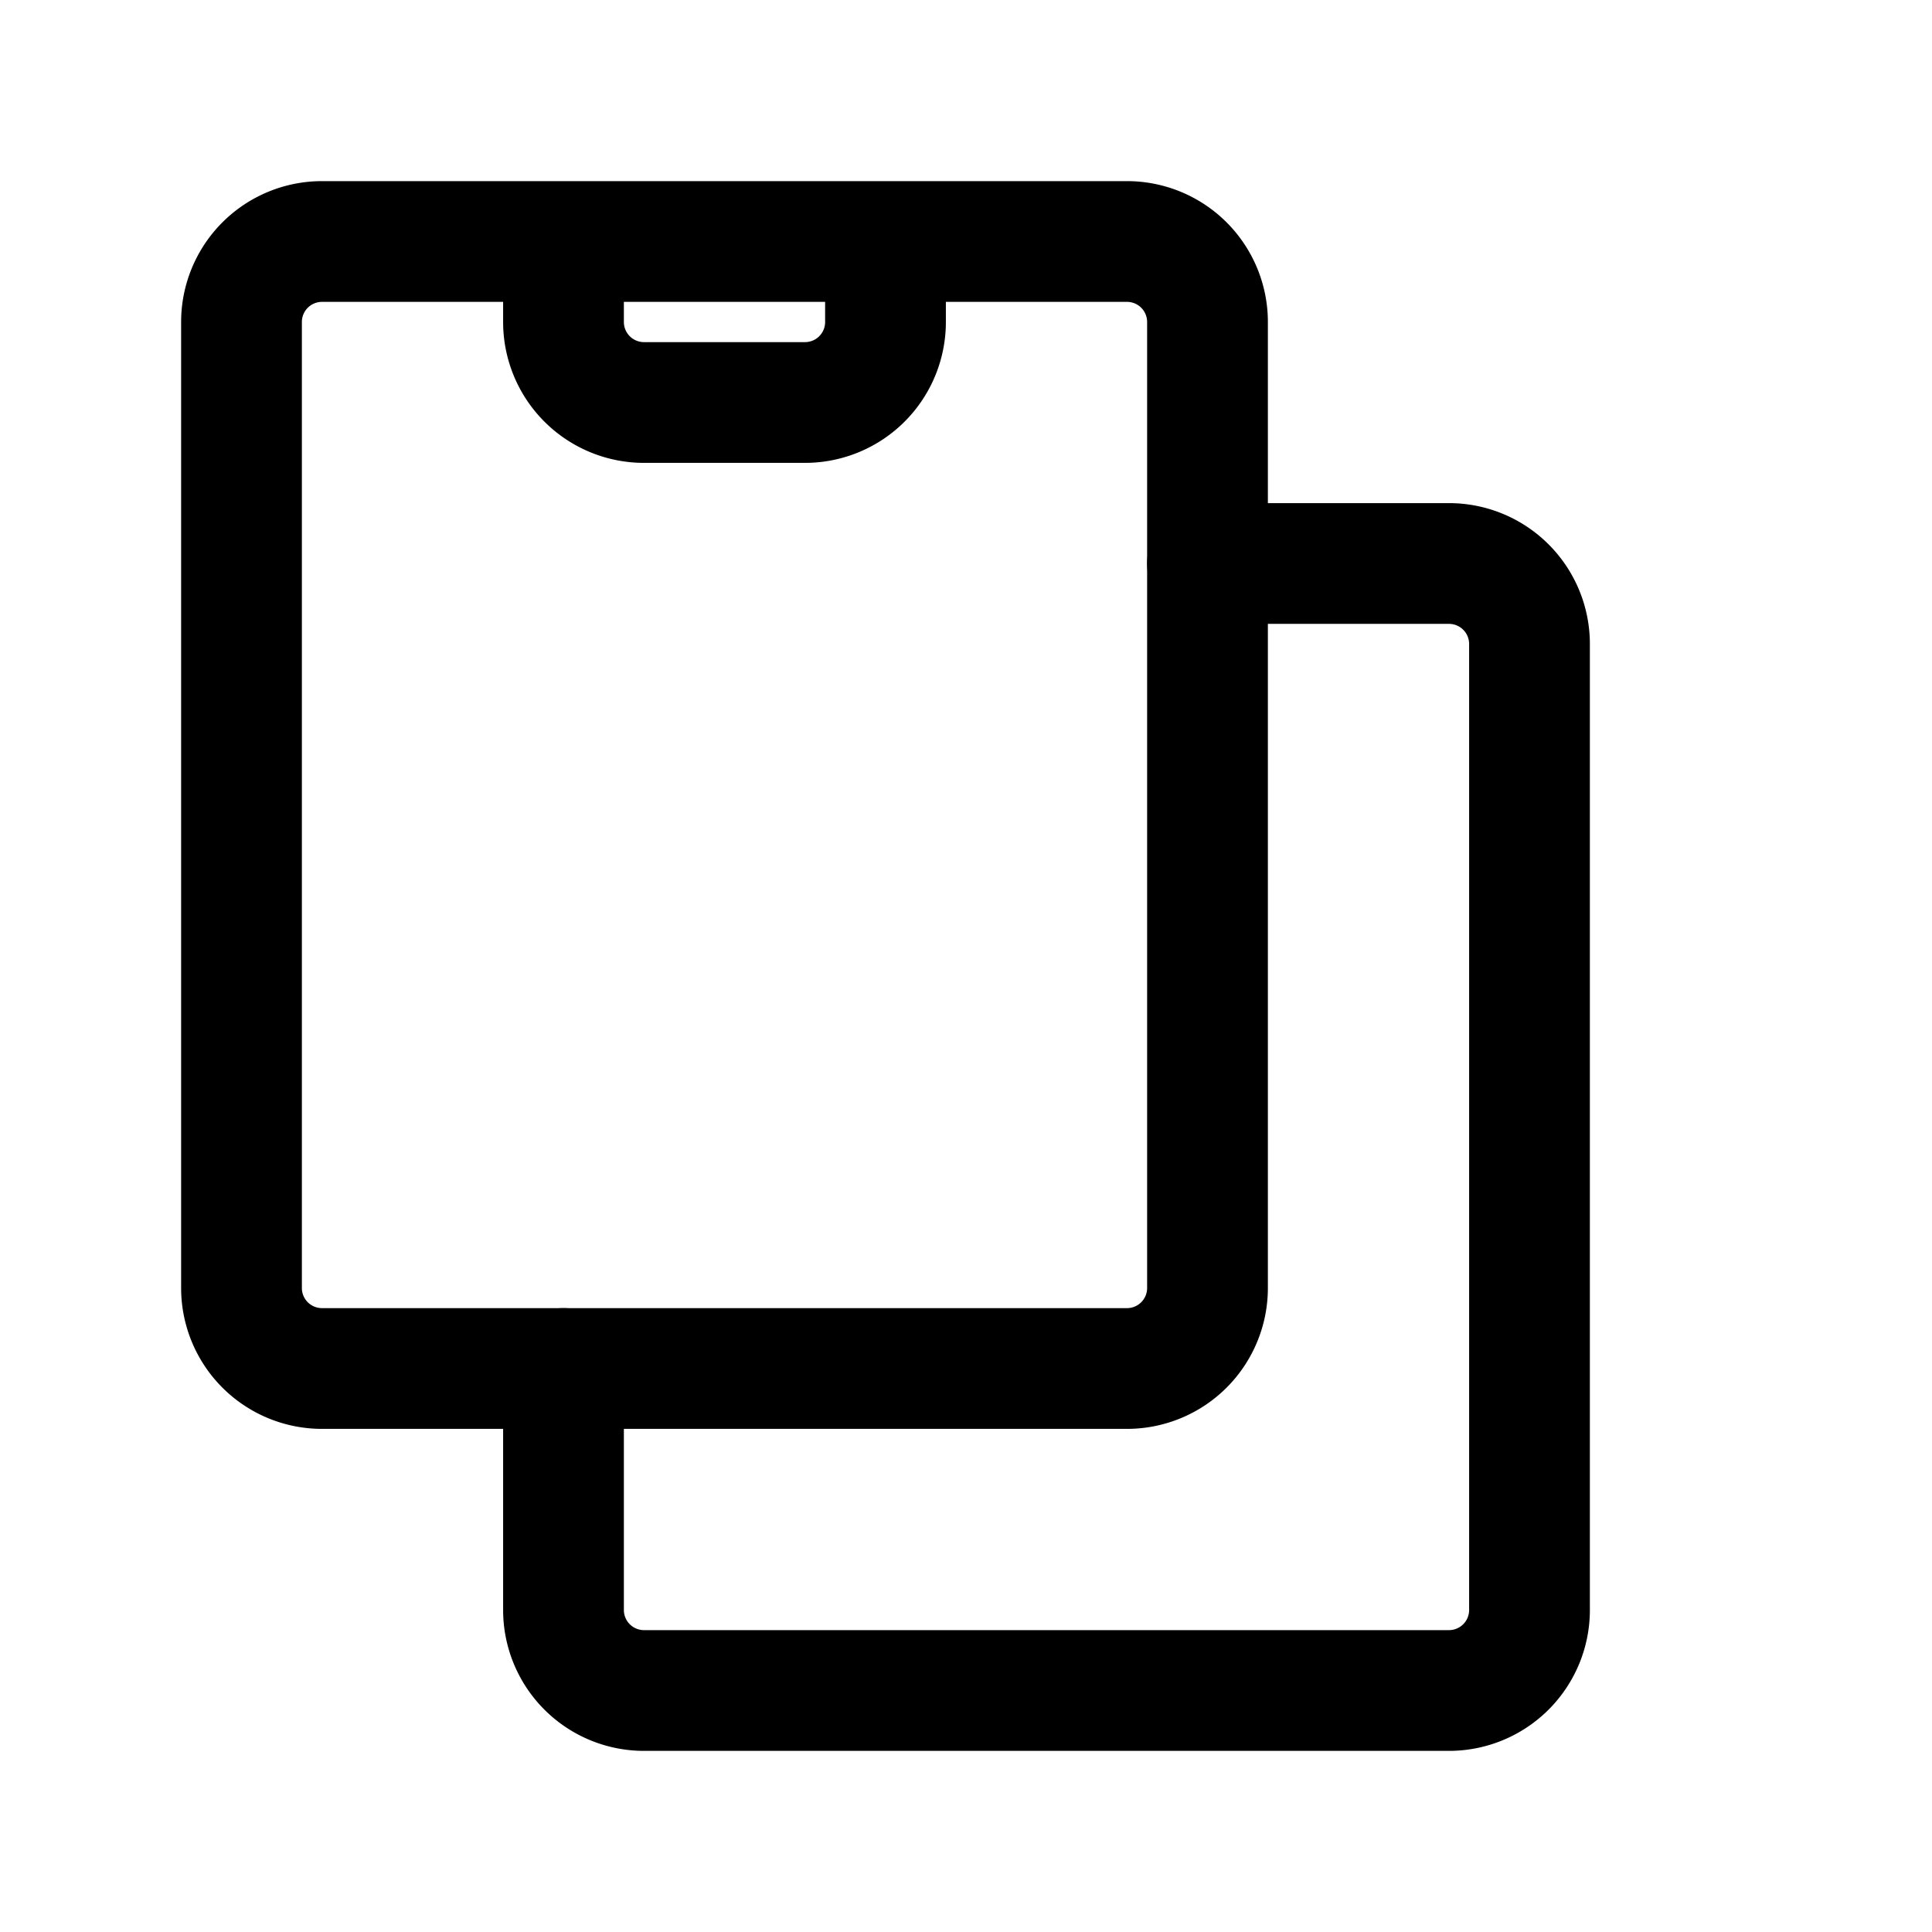
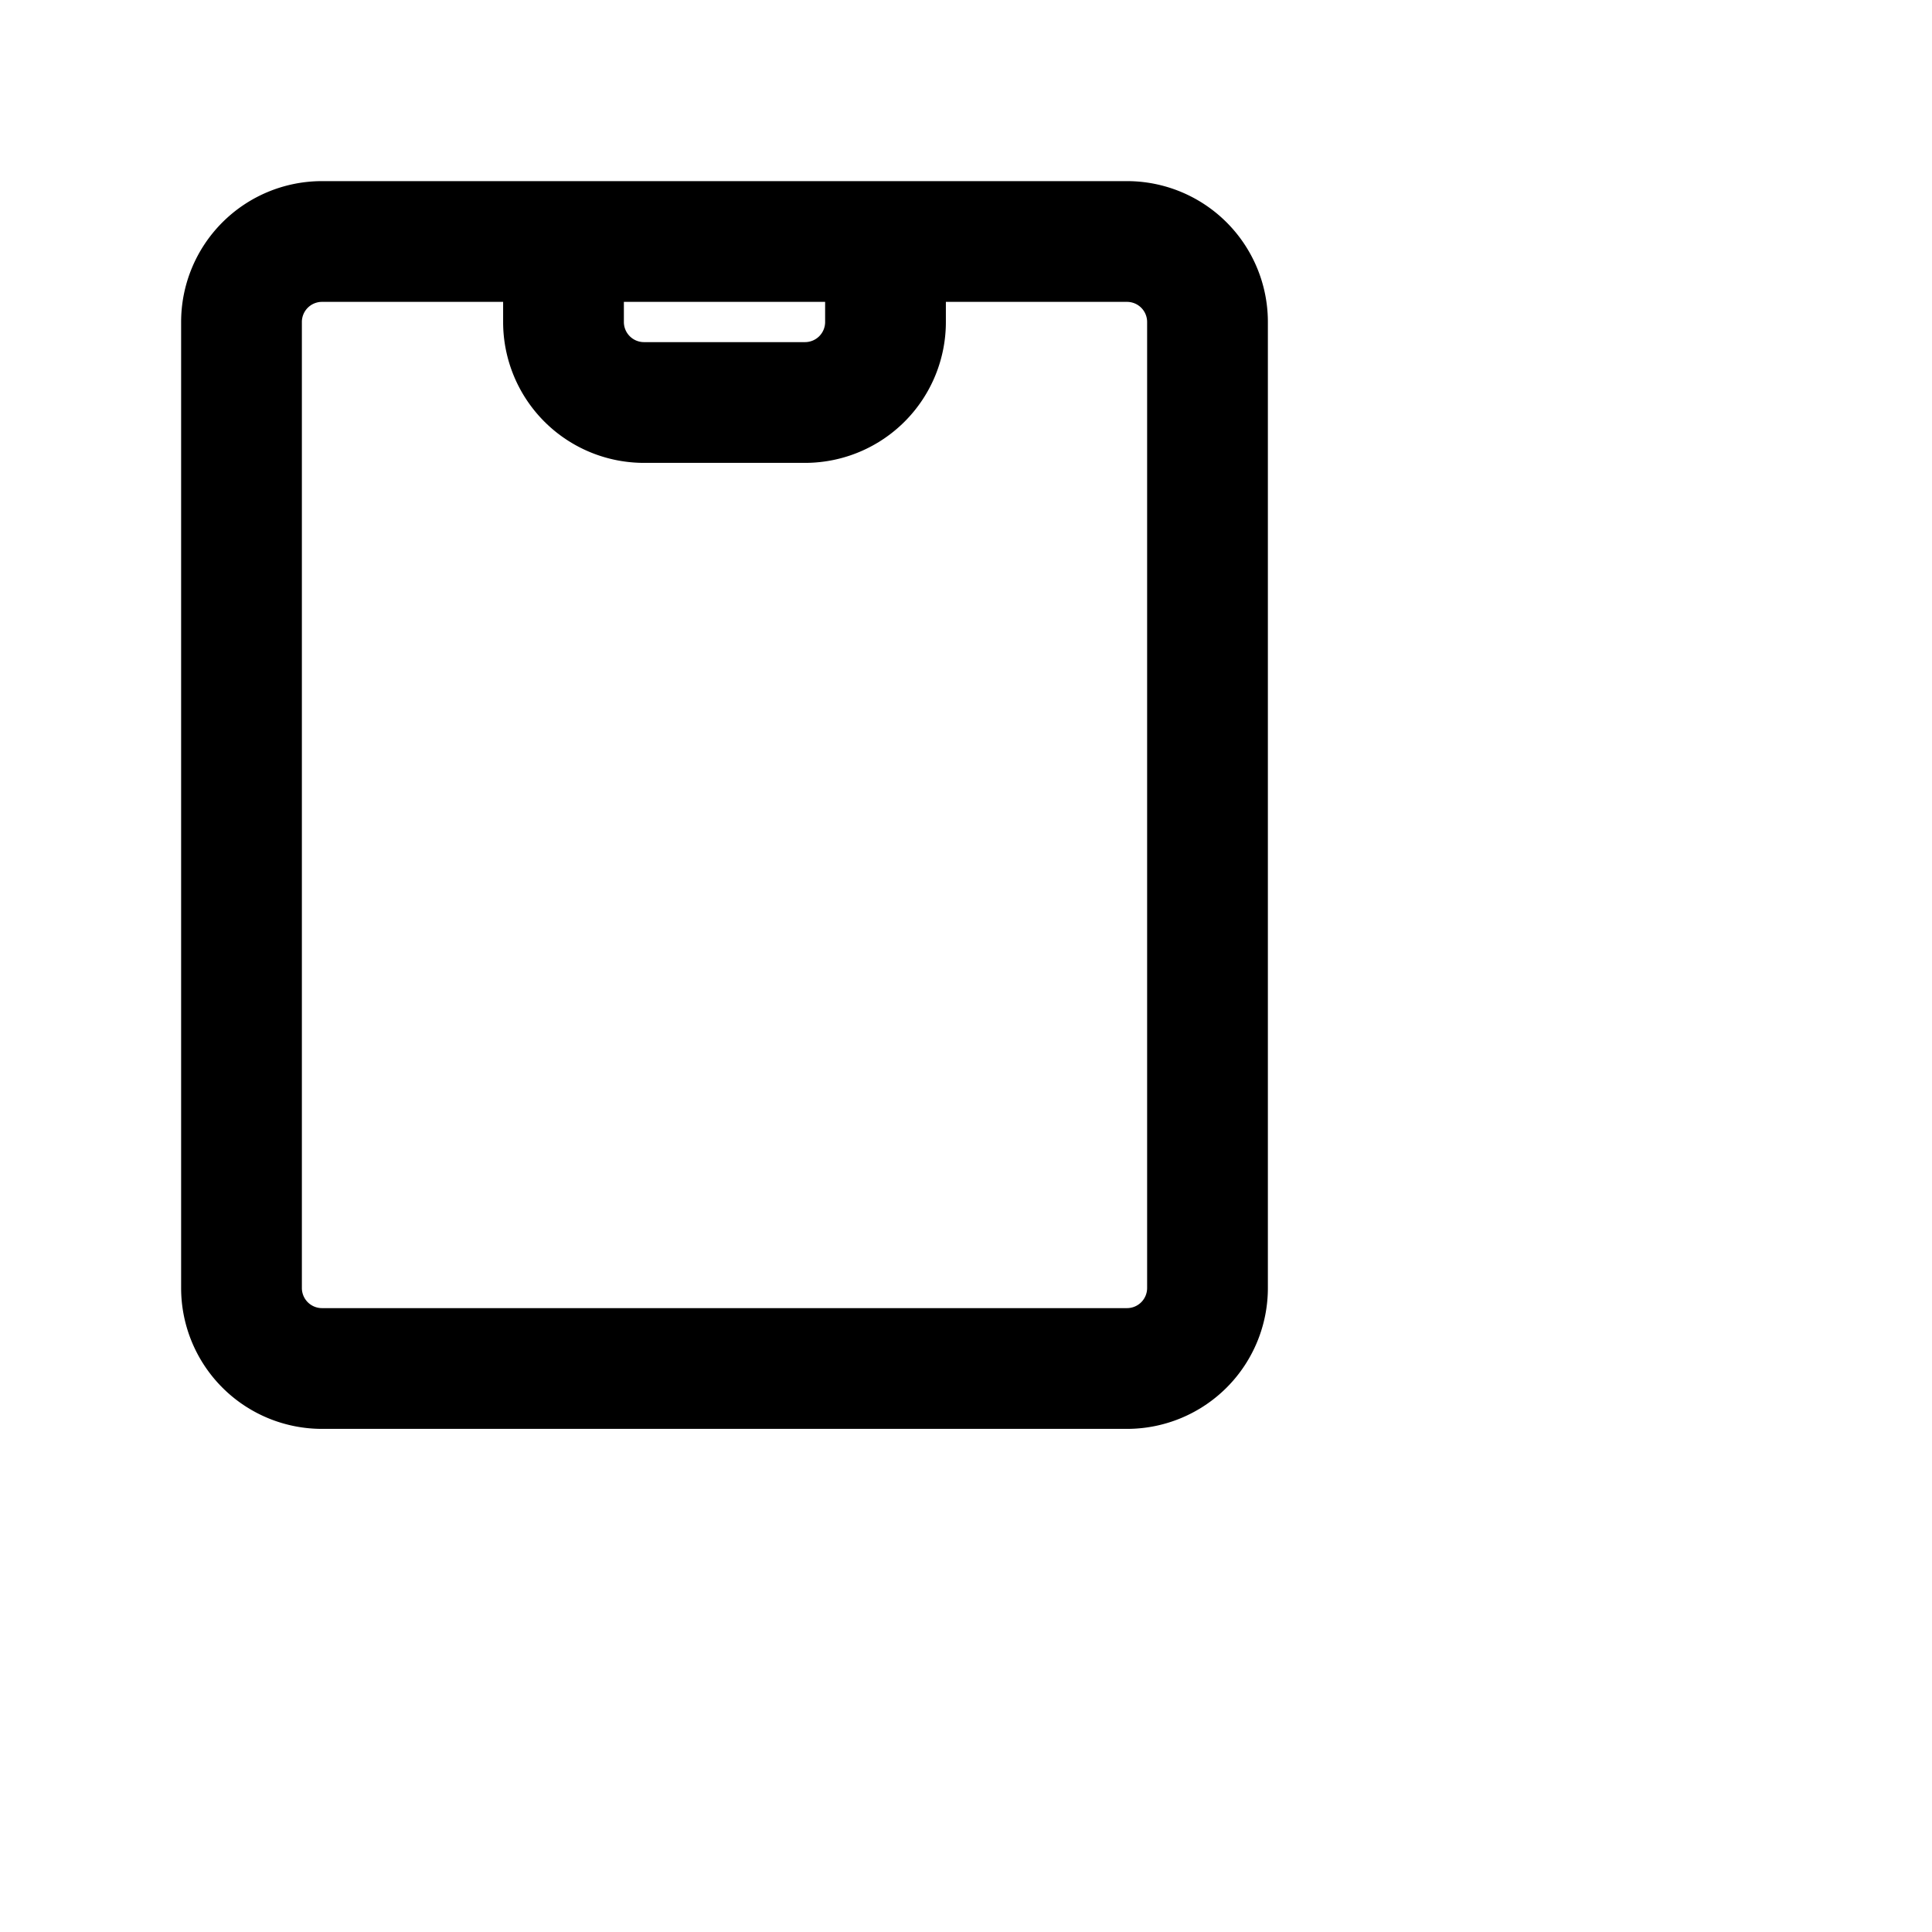
<svg xmlns="http://www.w3.org/2000/svg" fill="#000000" width="800px" height="800px" viewBox="0 0 24 24" id="copy-3" data-name="Layer 1" class="icon line">
-   <path id="primary" d="M15,7h3a1,1,0,0,1,1,1V20a1,1,0,0,1-1,1H8a1,1,0,0,1-1-1V17" style="fill: none; stroke: rgb(0, 0, 0); stroke-linecap: round; stroke-linejoin: round; stroke-width: 1.5;" />
  <path id="primary-2" data-name="primary" d="M14,3H4A1,1,0,0,0,3,4V16a1,1,0,0,0,1,1H14a1,1,0,0,0,1-1V4A1,1,0,0,0,14,3ZM7,4A1,1,0,0,0,8,5h2a1,1,0,0,0,1-1V3H7Z" style="fill: none; stroke: rgb(0, 0, 0); stroke-linecap: round; stroke-linejoin: round; stroke-width: 1.5;" />
</svg>